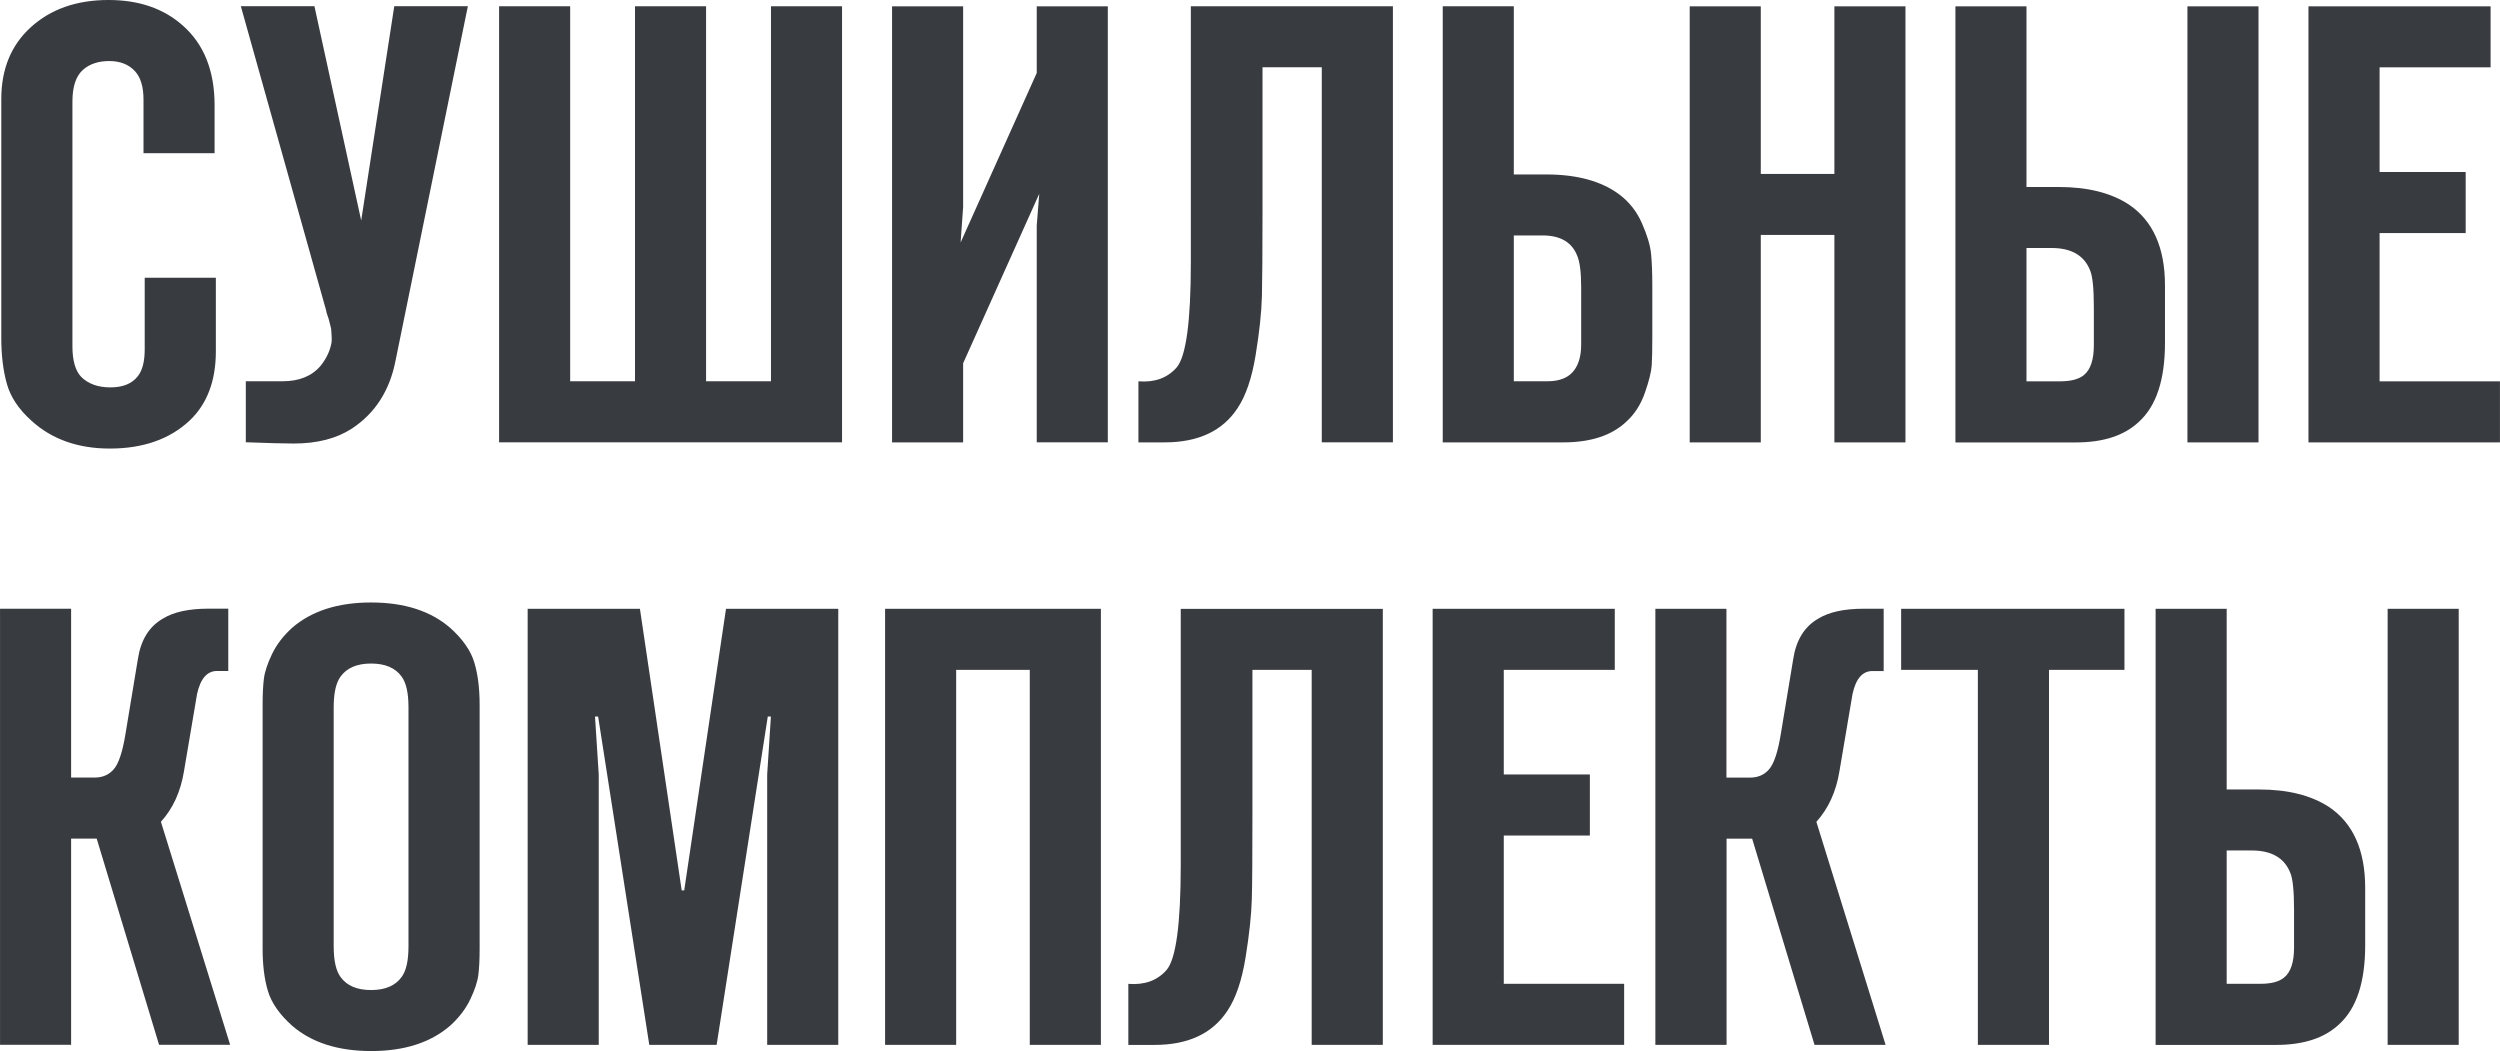
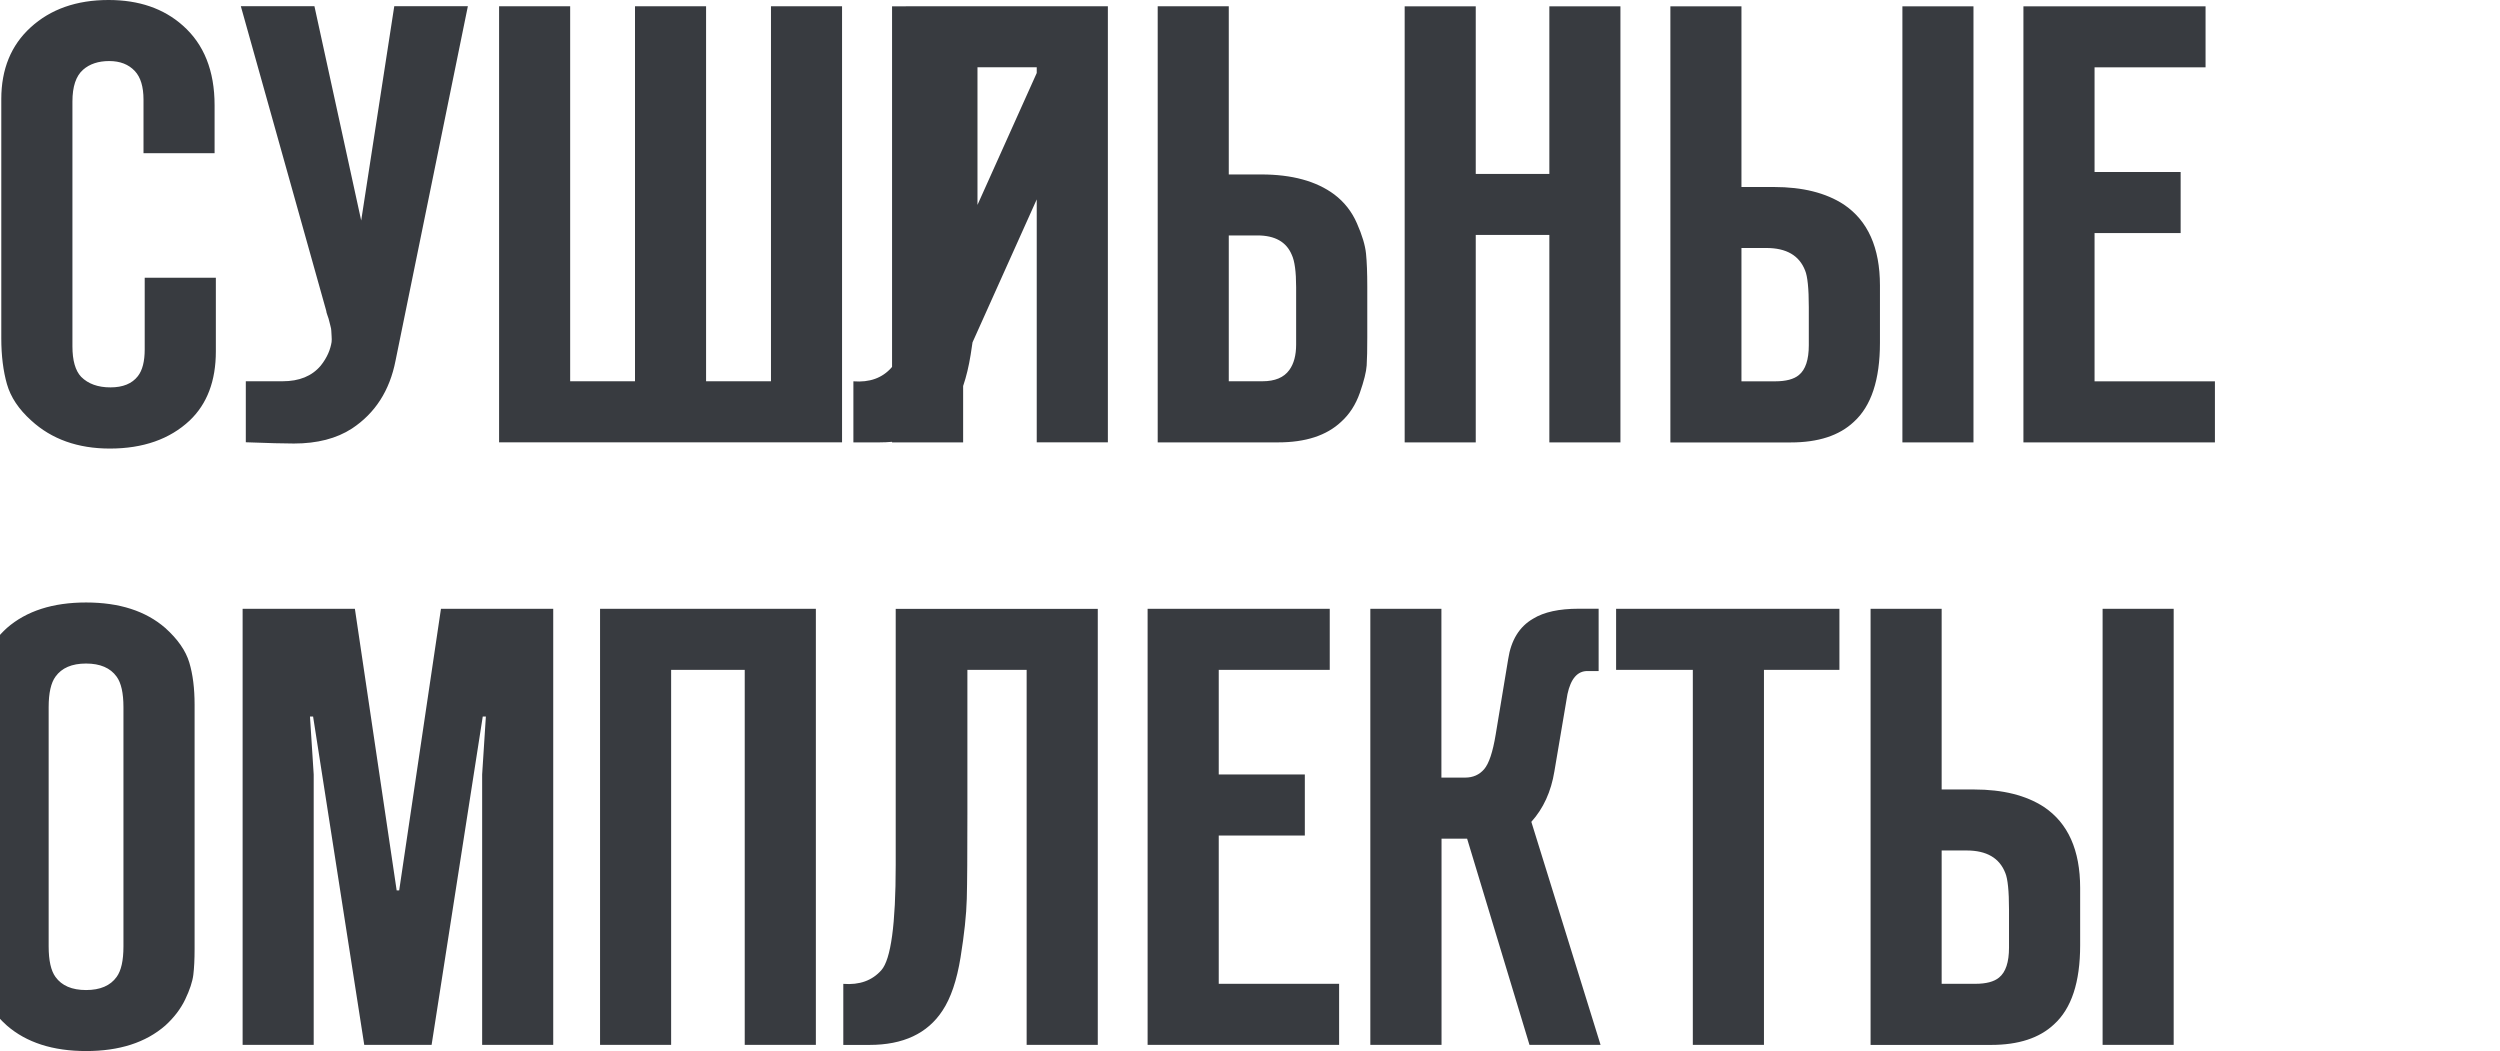
<svg xmlns="http://www.w3.org/2000/svg" xml:space="preserve" width="67.948mm" height="28.565mm" version="1.1" style="shape-rendering:geometricPrecision; text-rendering:geometricPrecision; image-rendering:optimizeQuality; fill-rule:evenodd; clip-rule:evenodd" viewBox="0 0 416.43 175.07">
  <defs>
    <style type="text/css"> .fil0 {fill:#383B40;fill-rule:nonzero} </style>
  </defs>
  <g id="Слой_x0020_1">
-     <path class="fil0" d="M35.95 46.28l0 12.25c0,4.91 -1.45,8.75 -4.36,11.52 -3.32,3.11 -7.76,4.67 -13.3,4.67 -5.33,0 -9.7,-1.56 -13.09,-4.67 -2.08,-1.87 -3.43,-3.89 -4.05,-6.07 -0.62,-2.18 -0.94,-4.72 -0.94,-7.63l0 -39.85c0,-4.98 1.63,-8.96 4.88,-11.93 3.32,-3.04 7.65,-4.57 12.99,-4.57 5.06,0 9.18,1.42 12.36,4.25 3.53,3.11 5.3,7.54 5.3,13.28l0 7.99 -11.84 0 0 -8.92c0,-2.15 -0.48,-3.74 -1.45,-4.77 -1.04,-1.11 -2.46,-1.66 -4.26,-1.66 -1.8,0 -3.26,0.48 -4.36,1.45 -1.18,1.04 -1.77,2.8 -1.77,5.29l0 40.78c0,2.35 0.48,4.05 1.45,5.08 1.18,1.18 2.81,1.76 4.88,1.76 2.08,0 3.6,-0.62 4.57,-1.87 0.76,-0.97 1.14,-2.46 1.14,-4.46l0 -11.93 11.84 0zm4.99 27.4l0 -10.17 6.13 0c2.77,0 4.88,-0.86 6.34,-2.59 0.28,-0.35 0.52,-0.69 0.73,-1.04 0.21,-0.35 0.38,-0.67 0.52,-0.99 0.14,-0.31 0.26,-0.64 0.36,-0.99 0.1,-0.35 0.17,-0.66 0.21,-0.93 0.03,-0.28 0.03,-0.6 0,-0.99 -0.03,-0.38 -0.05,-0.67 -0.05,-0.88 0,-0.21 -0.05,-0.5 -0.16,-0.88 -0.1,-0.38 -0.17,-0.66 -0.21,-0.83 -0.03,-0.17 -0.12,-0.45 -0.26,-0.83 -0.14,-0.38 -0.21,-0.64 -0.21,-0.78l-14.23 -50.75 12.26 0 7.79 35.7 5.51 -35.7 12.26 0 -12.05 59.05c-0.97,4.98 -3.39,8.75 -7.27,11.31 -2.56,1.66 -5.78,2.49 -9.66,2.49 -1.59,0 -4.26,-0.07 -8,-0.21zm99.33 0l-57.14 0 0 -72.64 11.84 0 0 62.47 10.8 0 0 -62.47 11.84 0 0 62.47 10.81 0 0 -62.47 11.84 0 0 72.64zm44.26 0l-11.84 0 0 -36.11 0.42 -5.29 -12.68 28.23 0 13.18 -11.84 0 0 -72.64 11.84 0 0 33.42 -0.42 5.92 12.68 -28.23 0 -11.1 11.84 0 0 72.64zm47.48 0l-11.84 0 0 -62.47 -9.87 0 0 24.08c0,6.71 -0.04,11.4 -0.1,14.06 -0.07,2.66 -0.41,5.92 -1.04,9.76 -0.62,3.84 -1.63,6.8 -3.01,8.87 -2.49,3.81 -6.55,5.71 -12.16,5.71l-4.36 0 0 -10.17c2.7,0.21 4.81,-0.55 6.34,-2.28 1.59,-1.8 2.39,-7.64 2.39,-17.54l0 -42.65 33.66 0 0 72.64zm8.31 0l0 -72.64 11.84 0 0 28.02 5.4 0c5.13,0 9.18,1.11 12.16,3.32 1.66,1.25 2.93,2.85 3.79,4.83 0.87,1.97 1.37,3.65 1.51,5.03 0.14,1.38 0.21,3.22 0.21,5.5l0 8.41c0,2.08 -0.03,3.65 -0.1,4.72 -0.07,1.07 -0.45,2.59 -1.14,4.57 -0.69,1.97 -1.73,3.58 -3.12,4.83 -2.43,2.28 -5.92,3.42 -10.49,3.42l-20.05 0zm11.84 -34.45l0 24.28 5.61 0c2.08,0 3.57,-0.62 4.47,-1.87 0.76,-1.04 1.14,-2.46 1.14,-4.25l0 -9.55c0,-2.56 -0.24,-4.36 -0.73,-5.4 -0.9,-2.15 -2.81,-3.22 -5.71,-3.22l-4.78 0zm53.4 -0.1l-12.26 0 0 34.56 -11.84 0 0 -72.64 11.84 0 0 27.92 12.26 0 0 -27.92 11.84 0 0 72.64 -11.84 0 0 -34.56zm20.16 34.56l0 -72.64 11.84 0 0 30.1 5.4 0c4.78,0 8.66,0.97 11.64,2.91 4.02,2.7 6.03,7.2 6.03,13.49l0 9.55c0,6.16 -1.45,10.55 -4.36,13.18 -2.43,2.28 -5.92,3.42 -10.49,3.42l-20.05 0zm11.84 -32.38l0 22.21 5.61 0c1.8,0 3.12,-0.35 3.95,-1.04 1.11,-0.9 1.66,-2.56 1.66,-4.98l0 -6.33c0,-3.11 -0.21,-5.15 -0.62,-6.12 -0.97,-2.49 -3.12,-3.74 -6.44,-3.74l-4.16 0zm26.81 32.38l0 -72.64 11.84 0 0 72.64 -11.84 0zm20.16 0l0 -72.64 30.34 0 0 10.17 -18.49 0 0 17.43 14.34 0 0 10.17 -14.34 0 0 24.7 20.05 0 0 10.17 -31.9 0zm-372.69 100.35l-11.84 0 0 -72.64 11.84 0 0 28.12 3.95 0c1.32,0 2.37,-0.47 3.17,-1.4 0.8,-0.93 1.44,-2.85 1.92,-5.76l2.08 -12.56c0.48,-3.18 1.87,-5.43 4.16,-6.75 1.8,-1.11 4.33,-1.66 7.58,-1.66l3.32 0 0 10.38 -1.87 0c-1.66,0 -2.77,1.28 -3.33,3.84l-2.18 12.87c-0.55,3.39 -1.83,6.19 -3.84,8.41l11.53 37.15 -11.84 0 -10.39 -34.35 -4.26 0 0 34.35zm68.05 -56.66l0 40.68c0,1.73 -0.07,3.16 -0.21,4.31 -0.14,1.14 -0.59,2.51 -1.35,4.1 -0.76,1.59 -1.87,3.04 -3.32,4.36 -3.26,2.84 -7.65,4.25 -13.19,4.25 -5.54,0 -9.94,-1.42 -13.2,-4.25 -2.08,-1.87 -3.41,-3.79 -4,-5.76 -0.59,-1.97 -0.88,-4.31 -0.88,-7.01l0 -40.68c0,-1.73 0.07,-3.16 0.21,-4.31 0.14,-1.14 0.59,-2.51 1.35,-4.1 0.76,-1.59 1.87,-3.04 3.32,-4.36 3.26,-2.84 7.65,-4.25 13.2,-4.25 5.54,0 9.94,1.42 13.19,4.25 2.08,1.87 3.41,3.79 4,5.76 0.59,1.97 0.88,4.31 0.88,7.01zm-24.31 0.42l0 39.85c0,2.35 0.38,4.05 1.14,5.09 1.04,1.45 2.74,2.18 5.09,2.18 2.35,0 4.05,-0.73 5.09,-2.18 0.76,-1.04 1.14,-2.73 1.14,-5.09l0 -39.85c0,-2.35 -0.38,-4.05 -1.14,-5.09 -1.04,-1.45 -2.74,-2.18 -5.09,-2.18 -2.36,0 -4.05,0.73 -5.09,2.18 -0.76,1.04 -1.14,2.73 -1.14,5.09zm63.79 56.25l-11.22 0 -8.52 -54.69 -0.52 0 0.62 9.65 0 45.04 -11.84 0 0 -72.64 18.7 0 6.96 46.91 0.42 0 6.96 -46.91 18.7 0 0 72.64 -11.84 0 0 -45.04 0.62 -9.65 -0.52 0 -8.52 54.69zm64 0l-11.84 0 0 -62.47 -12.26 0 0 62.47 -11.84 0 0 -72.64 35.95 0 0 72.64zm46.96 0l-11.84 0 0 -62.47 -9.87 0 0 24.08c0,6.71 -0.03,11.4 -0.1,14.06 -0.07,2.66 -0.42,5.92 -1.04,9.76 -0.62,3.84 -1.63,6.8 -3.01,8.87 -2.49,3.81 -6.55,5.71 -12.16,5.71l-4.36 0 0 -10.17c2.7,0.21 4.81,-0.55 6.34,-2.28 1.59,-1.8 2.39,-7.64 2.39,-17.54l0 -42.65 33.66 0 0 72.64zm8.31 0l0 -72.64 30.34 0 0 10.17 -18.49 0 0 17.43 14.34 0 0 10.17 -14.34 0 0 24.7 20.05 0 0 10.17 -31.9 0zm48.94 0l-11.84 0 0 -72.64 11.84 0 0 28.12 3.95 0c1.32,0 2.37,-0.47 3.17,-1.4 0.8,-0.93 1.44,-2.85 1.92,-5.76l2.08 -12.56c0.48,-3.18 1.87,-5.43 4.16,-6.75 1.8,-1.11 4.33,-1.66 7.58,-1.66l3.33 0 0 10.38 -1.87 0c-1.66,0 -2.77,1.28 -3.32,3.84l-2.18 12.87c-0.55,3.39 -1.84,6.19 -3.84,8.41l11.53 37.15 -11.84 0 -10.39 -34.35 -4.26 0 0 34.35zm53.72 0l-11.84 0 0 -62.47 -12.78 0 0 -10.17 37.2 0 0 10.17 -12.57 0 0 62.47zm17.77 0l0 -72.64 11.84 0 0 30.1 5.4 0c4.78,0 8.66,0.97 11.64,2.91 4.02,2.7 6.03,7.2 6.03,13.49l0 9.55c0,6.16 -1.45,10.55 -4.36,13.18 -2.43,2.28 -5.92,3.42 -10.49,3.42l-20.05 0zm11.84 -32.38l0 22.21 5.61 0c1.8,0 3.12,-0.35 3.95,-1.04 1.11,-0.9 1.66,-2.56 1.66,-4.98l0 -6.33c0,-3.11 -0.21,-5.15 -0.62,-6.12 -0.97,-2.49 -3.12,-3.74 -6.44,-3.74l-4.16 0zm26.81 32.38l0 -72.64 11.84 0 0 72.64 -11.84 0z" />
+     <path class="fil0" d="M35.95 46.28l0 12.25c0,4.91 -1.45,8.75 -4.36,11.52 -3.32,3.11 -7.76,4.67 -13.3,4.67 -5.33,0 -9.7,-1.56 -13.09,-4.67 -2.08,-1.87 -3.43,-3.89 -4.05,-6.07 -0.62,-2.18 -0.94,-4.72 -0.94,-7.63l0 -39.85c0,-4.98 1.63,-8.96 4.88,-11.93 3.32,-3.04 7.65,-4.57 12.99,-4.57 5.06,0 9.18,1.42 12.36,4.25 3.53,3.11 5.3,7.54 5.3,13.28l0 7.99 -11.84 0 0 -8.92c0,-2.15 -0.48,-3.74 -1.45,-4.77 -1.04,-1.11 -2.46,-1.66 -4.26,-1.66 -1.8,0 -3.26,0.48 -4.36,1.45 -1.18,1.04 -1.77,2.8 -1.77,5.29l0 40.78c0,2.35 0.48,4.05 1.45,5.08 1.18,1.18 2.81,1.76 4.88,1.76 2.08,0 3.6,-0.62 4.57,-1.87 0.76,-0.97 1.14,-2.46 1.14,-4.46l0 -11.93 11.84 0zm4.99 27.4l0 -10.17 6.13 0c2.77,0 4.88,-0.86 6.34,-2.59 0.28,-0.35 0.52,-0.69 0.73,-1.04 0.21,-0.35 0.38,-0.67 0.52,-0.99 0.14,-0.31 0.26,-0.64 0.36,-0.99 0.1,-0.35 0.17,-0.66 0.21,-0.93 0.03,-0.28 0.03,-0.6 0,-0.99 -0.03,-0.38 -0.05,-0.67 -0.05,-0.88 0,-0.21 -0.05,-0.5 -0.16,-0.88 -0.1,-0.38 -0.17,-0.66 -0.21,-0.83 -0.03,-0.17 -0.12,-0.45 -0.26,-0.83 -0.14,-0.38 -0.21,-0.64 -0.21,-0.78l-14.23 -50.75 12.26 0 7.79 35.7 5.51 -35.7 12.26 0 -12.05 59.05c-0.97,4.98 -3.39,8.75 -7.27,11.31 -2.56,1.66 -5.78,2.49 -9.66,2.49 -1.59,0 -4.26,-0.07 -8,-0.21zm99.33 0l-57.14 0 0 -72.64 11.84 0 0 62.47 10.8 0 0 -62.47 11.84 0 0 62.47 10.81 0 0 -62.47 11.84 0 0 72.64zm44.26 0l-11.84 0 0 -36.11 0.42 -5.29 -12.68 28.23 0 13.18 -11.84 0 0 -72.64 11.84 0 0 33.42 -0.42 5.92 12.68 -28.23 0 -11.1 11.84 0 0 72.64zl-11.84 0 0 -62.47 -9.87 0 0 24.08c0,6.71 -0.04,11.4 -0.1,14.06 -0.07,2.66 -0.41,5.92 -1.04,9.76 -0.62,3.84 -1.63,6.8 -3.01,8.87 -2.49,3.81 -6.55,5.71 -12.16,5.71l-4.36 0 0 -10.17c2.7,0.21 4.81,-0.55 6.34,-2.28 1.59,-1.8 2.39,-7.64 2.39,-17.54l0 -42.65 33.66 0 0 72.64zm8.31 0l0 -72.64 11.84 0 0 28.02 5.4 0c5.13,0 9.18,1.11 12.16,3.32 1.66,1.25 2.93,2.85 3.79,4.83 0.87,1.97 1.37,3.65 1.51,5.03 0.14,1.38 0.21,3.22 0.21,5.5l0 8.41c0,2.08 -0.03,3.65 -0.1,4.72 -0.07,1.07 -0.45,2.59 -1.14,4.57 -0.69,1.97 -1.73,3.58 -3.12,4.83 -2.43,2.28 -5.92,3.42 -10.49,3.42l-20.05 0zm11.84 -34.45l0 24.28 5.61 0c2.08,0 3.57,-0.62 4.47,-1.87 0.76,-1.04 1.14,-2.46 1.14,-4.25l0 -9.55c0,-2.56 -0.24,-4.36 -0.73,-5.4 -0.9,-2.15 -2.81,-3.22 -5.71,-3.22l-4.78 0zm53.4 -0.1l-12.26 0 0 34.56 -11.84 0 0 -72.64 11.84 0 0 27.92 12.26 0 0 -27.92 11.84 0 0 72.64 -11.84 0 0 -34.56zm20.16 34.56l0 -72.64 11.84 0 0 30.1 5.4 0c4.78,0 8.66,0.97 11.64,2.91 4.02,2.7 6.03,7.2 6.03,13.49l0 9.55c0,6.16 -1.45,10.55 -4.36,13.18 -2.43,2.28 -5.92,3.42 -10.49,3.42l-20.05 0zm11.84 -32.38l0 22.21 5.61 0c1.8,0 3.12,-0.35 3.95,-1.04 1.11,-0.9 1.66,-2.56 1.66,-4.98l0 -6.33c0,-3.11 -0.21,-5.15 -0.62,-6.12 -0.97,-2.49 -3.12,-3.74 -6.44,-3.74l-4.16 0zm26.81 32.38l0 -72.64 11.84 0 0 72.64 -11.84 0zm20.16 0l0 -72.64 30.34 0 0 10.17 -18.49 0 0 17.43 14.34 0 0 10.17 -14.34 0 0 24.7 20.05 0 0 10.17 -31.9 0zm-372.69 100.35l-11.84 0 0 -72.64 11.84 0 0 28.12 3.95 0c1.32,0 2.37,-0.47 3.17,-1.4 0.8,-0.93 1.44,-2.85 1.92,-5.76l2.08 -12.56c0.48,-3.18 1.87,-5.43 4.16,-6.75 1.8,-1.11 4.33,-1.66 7.58,-1.66l3.32 0 0 10.38 -1.87 0c-1.66,0 -2.77,1.28 -3.33,3.84l-2.18 12.87c-0.55,3.39 -1.83,6.19 -3.84,8.41l11.53 37.15 -11.84 0 -10.39 -34.35 -4.26 0 0 34.35zm68.05 -56.66l0 40.68c0,1.73 -0.07,3.16 -0.21,4.31 -0.14,1.14 -0.59,2.51 -1.35,4.1 -0.76,1.59 -1.87,3.04 -3.32,4.36 -3.26,2.84 -7.65,4.25 -13.19,4.25 -5.54,0 -9.94,-1.42 -13.2,-4.25 -2.08,-1.87 -3.41,-3.79 -4,-5.76 -0.59,-1.97 -0.88,-4.31 -0.88,-7.01l0 -40.68c0,-1.73 0.07,-3.16 0.21,-4.31 0.14,-1.14 0.59,-2.51 1.35,-4.1 0.76,-1.59 1.87,-3.04 3.32,-4.36 3.26,-2.84 7.65,-4.25 13.2,-4.25 5.54,0 9.94,1.42 13.19,4.25 2.08,1.87 3.41,3.79 4,5.76 0.59,1.97 0.88,4.31 0.88,7.01zm-24.31 0.42l0 39.85c0,2.35 0.38,4.05 1.14,5.09 1.04,1.45 2.74,2.18 5.09,2.18 2.35,0 4.05,-0.73 5.09,-2.18 0.76,-1.04 1.14,-2.73 1.14,-5.09l0 -39.85c0,-2.35 -0.38,-4.05 -1.14,-5.09 -1.04,-1.45 -2.74,-2.18 -5.09,-2.18 -2.36,0 -4.05,0.73 -5.09,2.18 -0.76,1.04 -1.14,2.73 -1.14,5.09zm63.79 56.25l-11.22 0 -8.52 -54.69 -0.52 0 0.62 9.65 0 45.04 -11.84 0 0 -72.64 18.7 0 6.96 46.91 0.42 0 6.96 -46.91 18.7 0 0 72.64 -11.84 0 0 -45.04 0.62 -9.65 -0.52 0 -8.52 54.69zm64 0l-11.84 0 0 -62.47 -12.26 0 0 62.47 -11.84 0 0 -72.64 35.95 0 0 72.64zm46.96 0l-11.84 0 0 -62.47 -9.87 0 0 24.08c0,6.71 -0.03,11.4 -0.1,14.06 -0.07,2.66 -0.42,5.92 -1.04,9.76 -0.62,3.84 -1.63,6.8 -3.01,8.87 -2.49,3.81 -6.55,5.71 -12.16,5.71l-4.36 0 0 -10.17c2.7,0.21 4.81,-0.55 6.34,-2.28 1.59,-1.8 2.39,-7.64 2.39,-17.54l0 -42.65 33.66 0 0 72.64zm8.31 0l0 -72.64 30.34 0 0 10.17 -18.49 0 0 17.43 14.34 0 0 10.17 -14.34 0 0 24.7 20.05 0 0 10.17 -31.9 0zm48.94 0l-11.84 0 0 -72.64 11.84 0 0 28.12 3.95 0c1.32,0 2.37,-0.47 3.17,-1.4 0.8,-0.93 1.44,-2.85 1.92,-5.76l2.08 -12.56c0.48,-3.18 1.87,-5.43 4.16,-6.75 1.8,-1.11 4.33,-1.66 7.58,-1.66l3.33 0 0 10.38 -1.87 0c-1.66,0 -2.77,1.28 -3.32,3.84l-2.18 12.87c-0.55,3.39 -1.84,6.19 -3.84,8.41l11.53 37.15 -11.84 0 -10.39 -34.35 -4.26 0 0 34.35zm53.72 0l-11.84 0 0 -62.47 -12.78 0 0 -10.17 37.2 0 0 10.17 -12.57 0 0 62.47zm17.77 0l0 -72.64 11.84 0 0 30.1 5.4 0c4.78,0 8.66,0.97 11.64,2.91 4.02,2.7 6.03,7.2 6.03,13.49l0 9.55c0,6.16 -1.45,10.55 -4.36,13.18 -2.43,2.28 -5.92,3.42 -10.49,3.42l-20.05 0zm11.84 -32.38l0 22.21 5.61 0c1.8,0 3.12,-0.35 3.95,-1.04 1.11,-0.9 1.66,-2.56 1.66,-4.98l0 -6.33c0,-3.11 -0.21,-5.15 -0.62,-6.12 -0.97,-2.49 -3.12,-3.74 -6.44,-3.74l-4.16 0zm26.81 32.38l0 -72.64 11.84 0 0 72.64 -11.84 0z" />
  </g>
</svg>